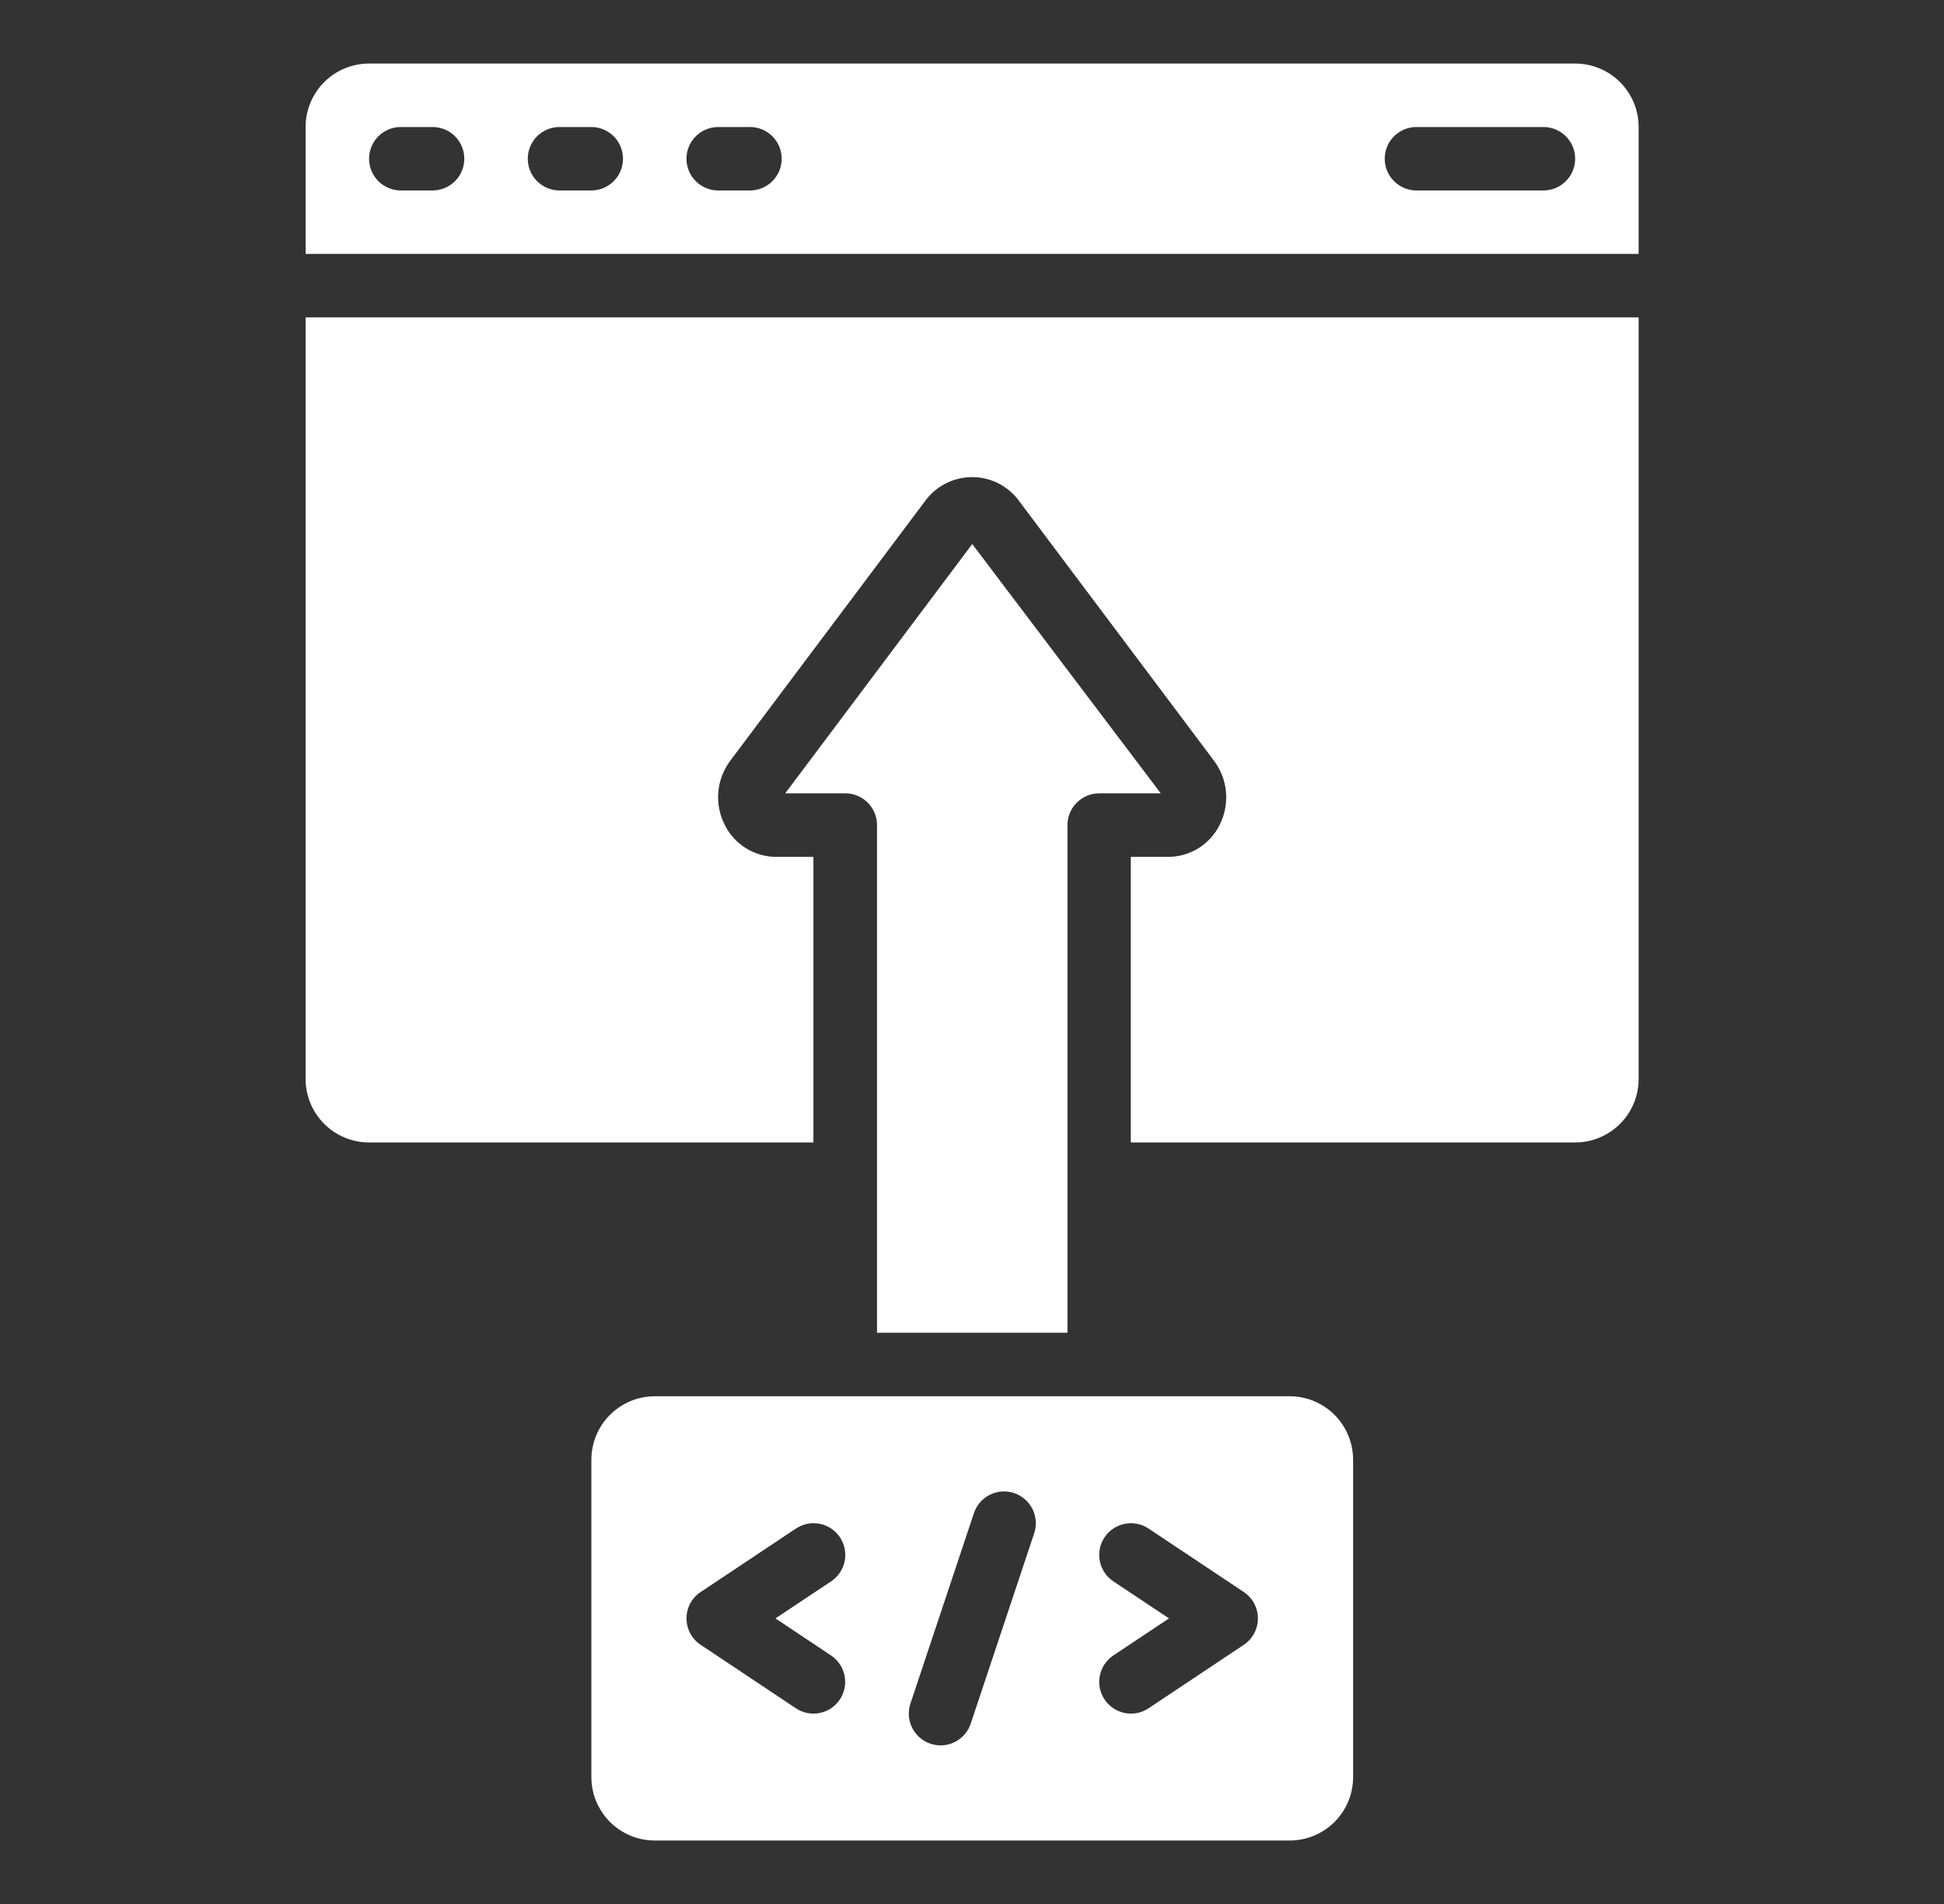
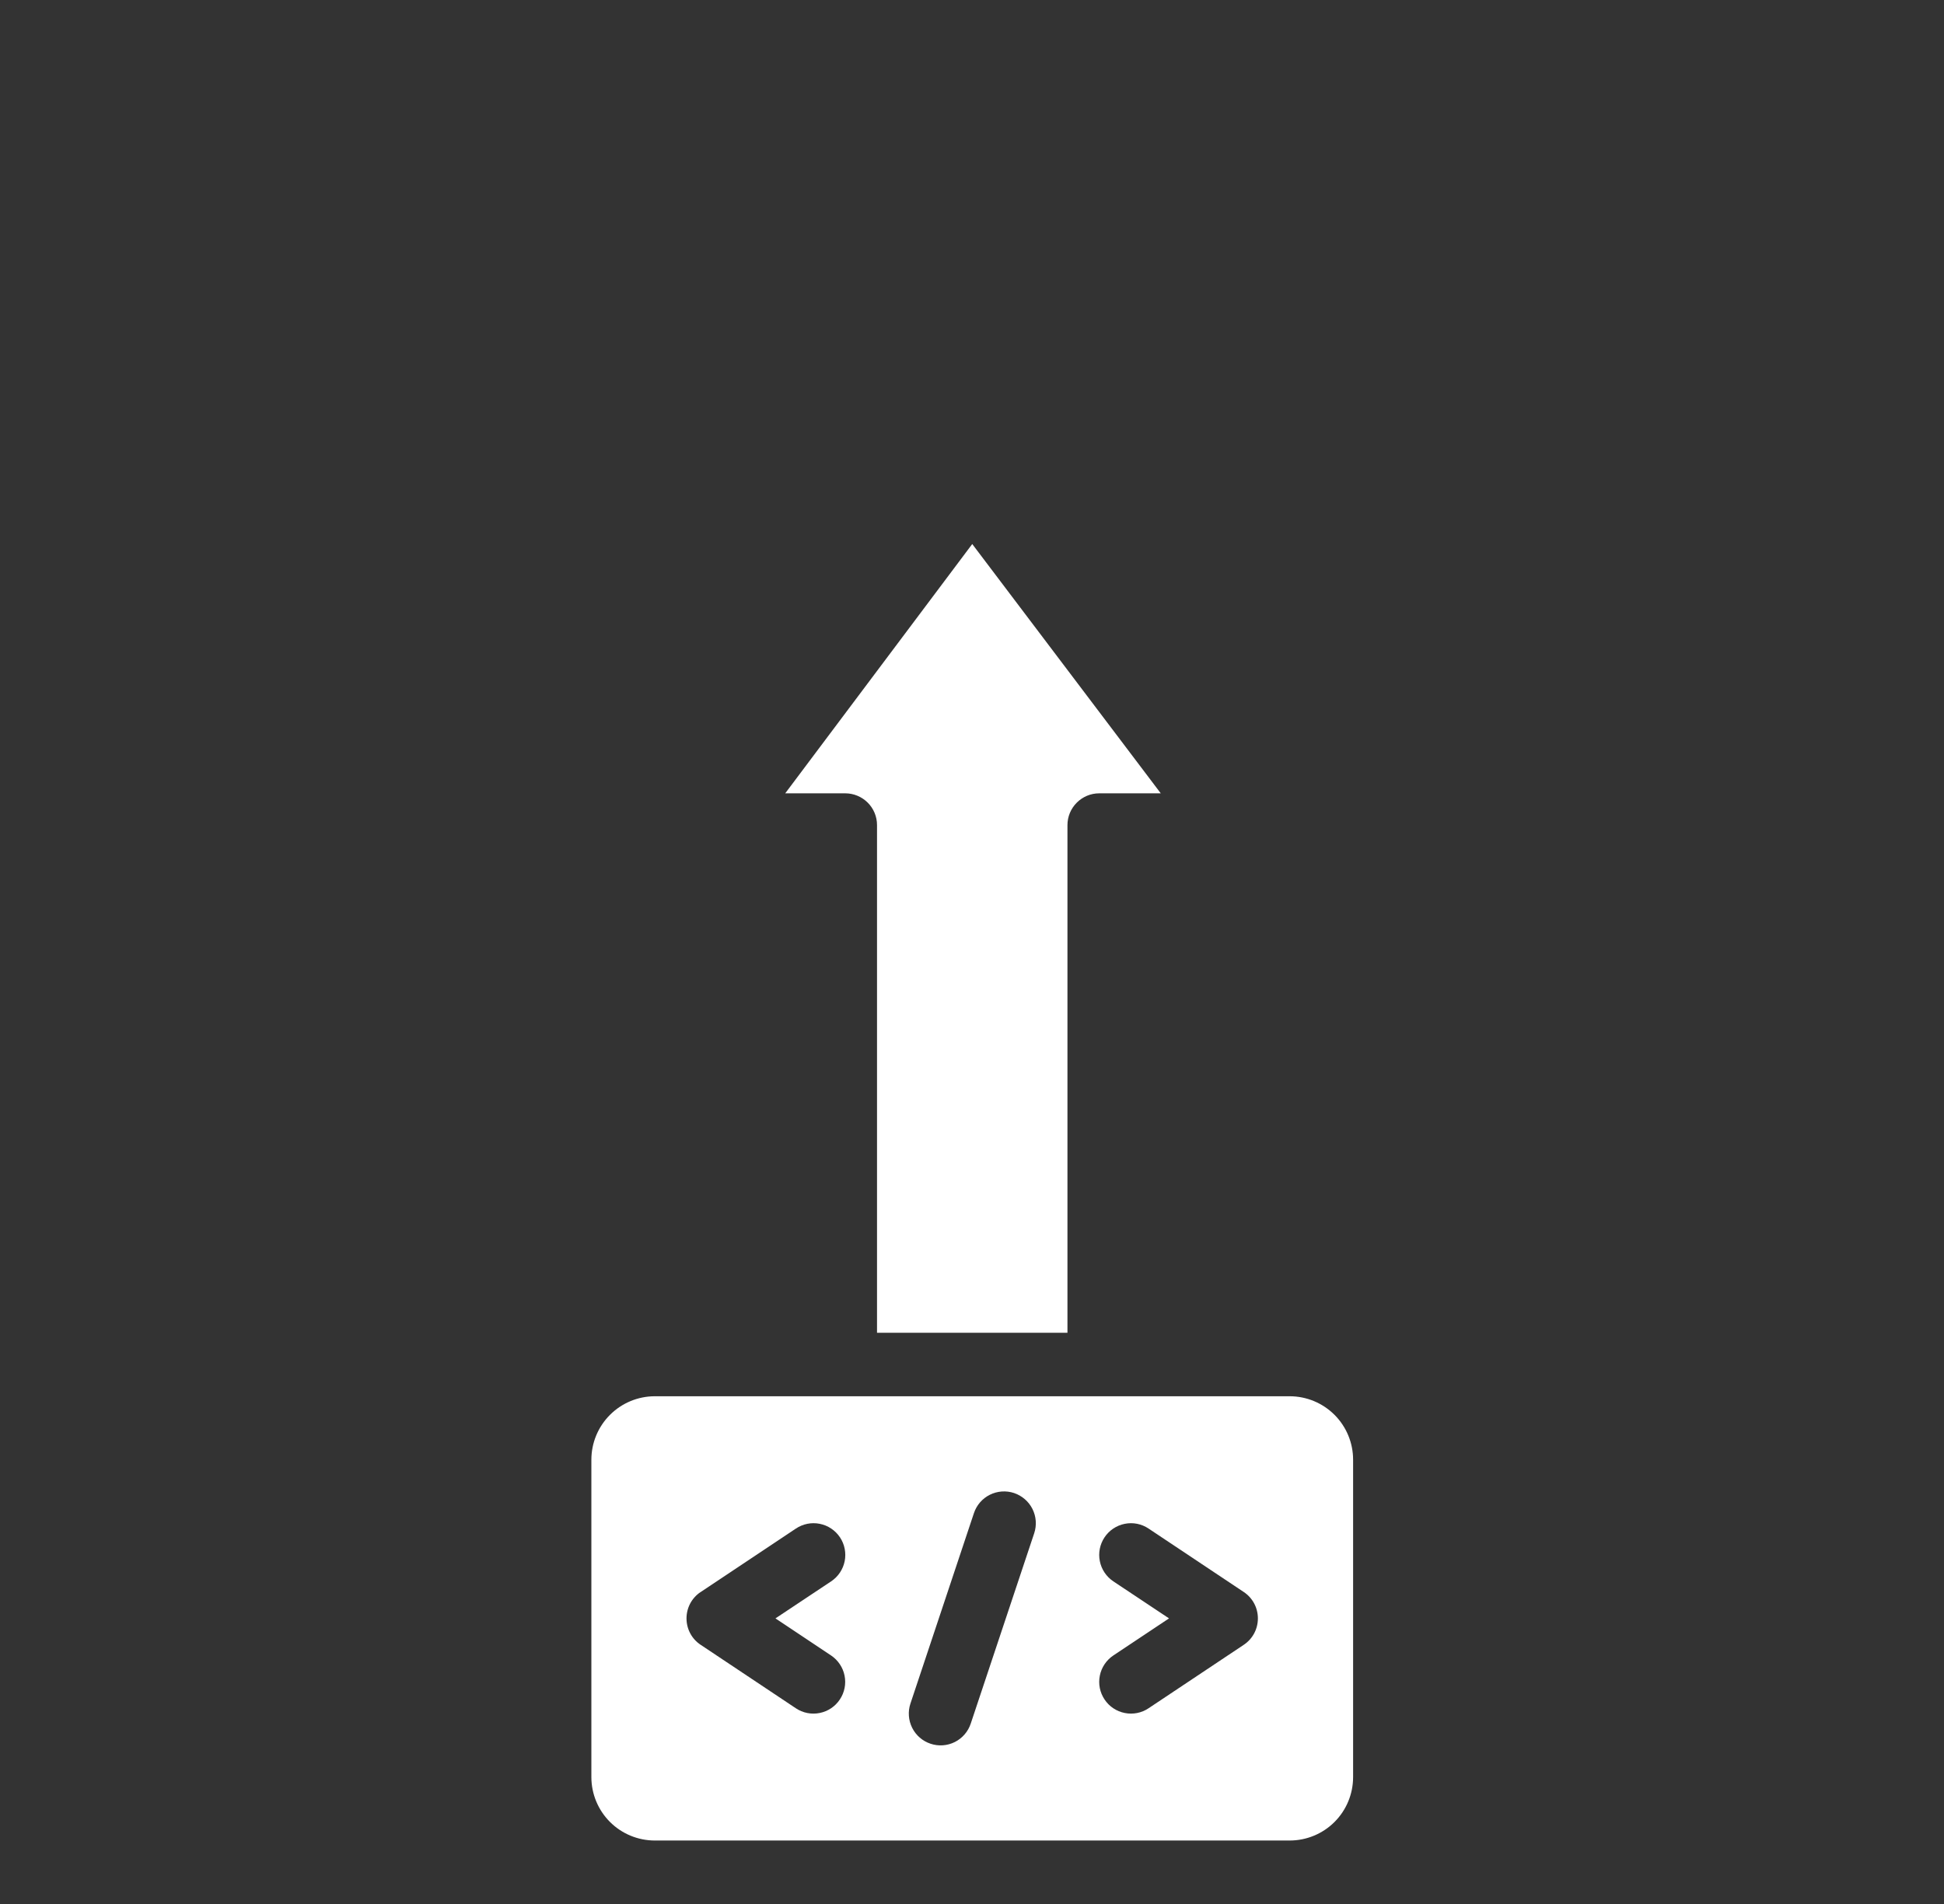
<svg xmlns="http://www.w3.org/2000/svg" width="49" height="48" viewBox="0 0 49 48" fill="none">
  <rect x="0" y="0" width="49" height="48" fill="#333333" stroke="none" />
  <path d="M14.906 36.8V44.8C14.906 45.225 15.075 45.632 15.375 45.932C15.675 46.232 16.082 46.4 16.506 46.4H32.506C32.931 46.4 33.338 46.232 33.638 45.932C33.938 45.632 34.106 45.225 34.106 44.8V36.8C34.106 36.376 33.938 35.969 33.638 35.669C33.338 35.369 32.931 35.2 32.506 35.2H16.506C16.082 35.2 15.675 35.369 15.375 35.669C15.075 35.969 14.906 36.376 14.906 36.8ZM28.062 39.866C27.886 39.748 27.763 39.565 27.722 39.357C27.68 39.149 27.723 38.933 27.841 38.756C27.958 38.58 28.142 38.457 28.35 38.416C28.558 38.374 28.774 38.417 28.95 38.535L31.35 40.135C31.46 40.208 31.55 40.307 31.612 40.423C31.674 40.539 31.706 40.669 31.706 40.8C31.706 40.932 31.674 41.062 31.612 41.178C31.55 41.294 31.46 41.393 31.35 41.466L28.95 43.066C28.774 43.184 28.558 43.227 28.35 43.185C28.142 43.144 27.958 43.021 27.841 42.844C27.723 42.668 27.68 42.452 27.722 42.244C27.763 42.036 27.886 41.853 28.062 41.735L29.466 40.8L28.062 39.866ZM22.948 42.948L24.548 38.148C24.615 37.946 24.759 37.779 24.949 37.684C25.139 37.589 25.359 37.573 25.561 37.64C25.762 37.708 25.929 37.852 26.024 38.042C26.119 38.232 26.135 38.452 26.068 38.653L24.468 43.453C24.401 43.655 24.256 43.822 24.067 43.917C23.877 44.012 23.657 44.028 23.455 43.96C23.253 43.893 23.087 43.749 22.992 43.559C22.897 43.369 22.881 43.149 22.948 42.948ZM17.662 40.135L20.062 38.535C20.239 38.417 20.455 38.374 20.663 38.416C20.871 38.457 21.054 38.58 21.172 38.756C21.29 38.933 21.332 39.149 21.291 39.357C21.249 39.565 21.127 39.748 20.95 39.866L19.546 40.8L20.948 41.735C21.124 41.853 21.247 42.036 21.288 42.244C21.33 42.452 21.287 42.668 21.169 42.844C21.052 43.021 20.869 43.144 20.66 43.185C20.453 43.227 20.236 43.184 20.06 43.066L17.66 41.466C17.55 41.393 17.46 41.294 17.398 41.178C17.336 41.062 17.304 40.932 17.304 40.8C17.304 40.669 17.336 40.539 17.398 40.423C17.46 40.307 17.55 40.208 17.66 40.135H17.662ZM26.906 33.6V20.8C26.906 20.588 26.991 20.385 27.141 20.235C27.291 20.085 27.494 20 27.706 20H29.258L24.506 13.715L19.792 20H21.306C21.518 20 21.722 20.085 21.872 20.235C22.022 20.385 22.106 20.588 22.106 20.8V33.6H26.906Z" fill="white" />
-   <path d="M20.503 28.802V21.602H19.559C19.29 21.601 19.026 21.524 18.798 21.381C18.57 21.239 18.386 21.035 18.267 20.794C18.137 20.539 18.081 20.253 18.106 19.968C18.13 19.683 18.233 19.411 18.404 19.182L23.352 12.586C23.489 12.412 23.664 12.271 23.864 12.175C24.063 12.078 24.282 12.028 24.503 12.028C24.725 12.028 24.943 12.078 25.143 12.175C25.342 12.271 25.517 12.412 25.654 12.586L30.599 19.178C30.772 19.407 30.877 19.68 30.902 19.965C30.927 20.251 30.872 20.538 30.743 20.794C30.624 21.036 30.439 21.24 30.21 21.383C29.981 21.525 29.717 21.601 29.447 21.602H28.503V28.802H39.703C40.127 28.802 40.534 28.633 40.834 28.333C41.135 28.033 41.303 27.626 41.303 27.202V8.002H7.703V27.202C7.703 27.626 7.872 28.033 8.172 28.333C8.472 28.633 8.879 28.802 9.303 28.802H20.503ZM9.303 1.602C8.879 1.602 8.472 1.77 8.172 2.07C7.872 2.37 7.703 2.777 7.703 3.202V6.402H41.303V3.202C41.303 2.777 41.135 2.37 40.834 2.07C40.534 1.77 40.127 1.602 39.703 1.602H9.303ZM10.903 4.802H10.103C9.891 4.802 9.687 4.717 9.537 4.567C9.387 4.417 9.303 4.214 9.303 4.002C9.303 3.789 9.387 3.586 9.537 3.436C9.687 3.286 9.891 3.202 10.103 3.202H10.903C11.115 3.202 11.319 3.286 11.469 3.436C11.619 3.586 11.703 3.789 11.703 4.002C11.703 4.214 11.619 4.417 11.469 4.567C11.319 4.717 11.115 4.802 10.903 4.802ZM14.903 4.802H14.103C13.891 4.802 13.688 4.717 13.537 4.567C13.387 4.417 13.303 4.214 13.303 4.002C13.303 3.789 13.387 3.586 13.537 3.436C13.688 3.286 13.891 3.202 14.103 3.202H14.903C15.115 3.202 15.319 3.286 15.469 3.436C15.619 3.586 15.703 3.789 15.703 4.002C15.703 4.214 15.619 4.417 15.469 4.567C15.319 4.717 15.115 4.802 14.903 4.802ZM18.903 4.802H18.103C17.891 4.802 17.688 4.717 17.537 4.567C17.387 4.417 17.303 4.214 17.303 4.002C17.303 3.789 17.387 3.586 17.537 3.436C17.688 3.286 17.891 3.202 18.103 3.202H18.903C19.115 3.202 19.319 3.286 19.469 3.436C19.619 3.586 19.703 3.789 19.703 4.002C19.703 4.214 19.619 4.417 19.469 4.567C19.319 4.717 19.115 4.802 18.903 4.802ZM38.903 4.802H35.703C35.491 4.802 35.288 4.717 35.137 4.567C34.987 4.417 34.903 4.214 34.903 4.002C34.903 3.789 34.987 3.586 35.137 3.436C35.288 3.286 35.491 3.202 35.703 3.202H38.903C39.115 3.202 39.319 3.286 39.469 3.436C39.619 3.586 39.703 3.789 39.703 4.002C39.703 4.214 39.619 4.417 39.469 4.567C39.319 4.717 39.115 4.802 38.903 4.802Z" fill="white" />
</svg>